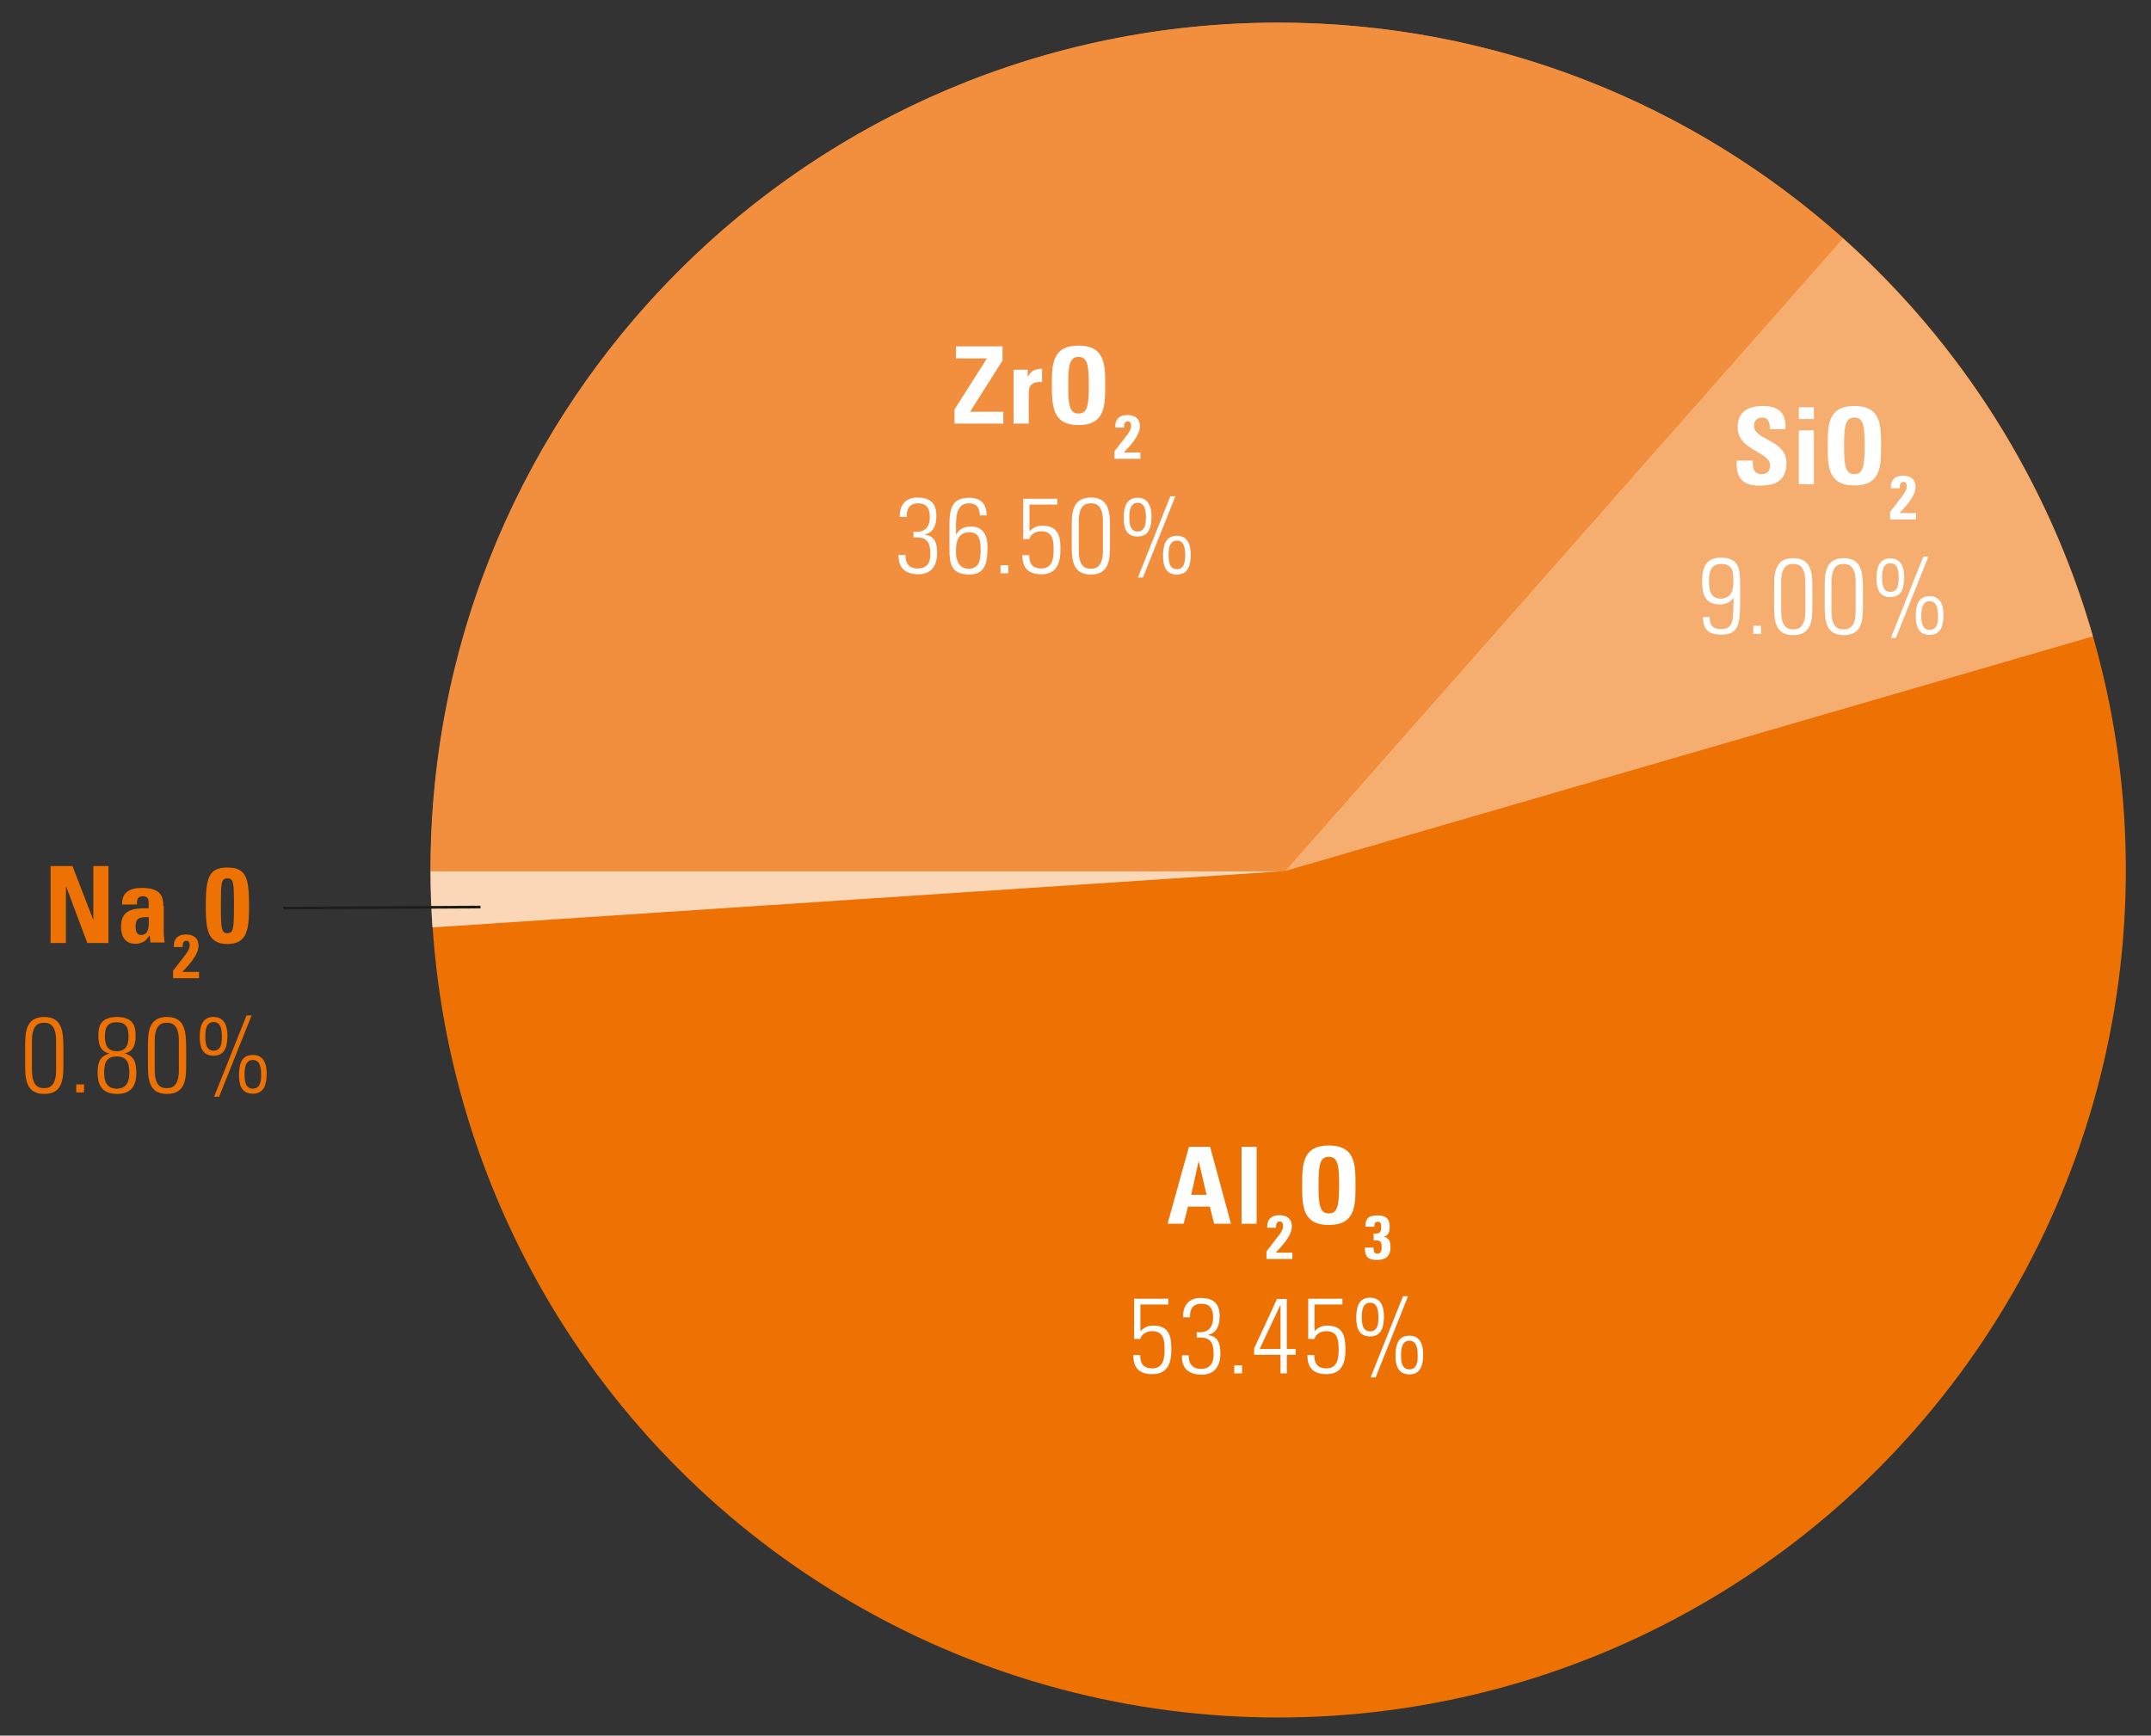
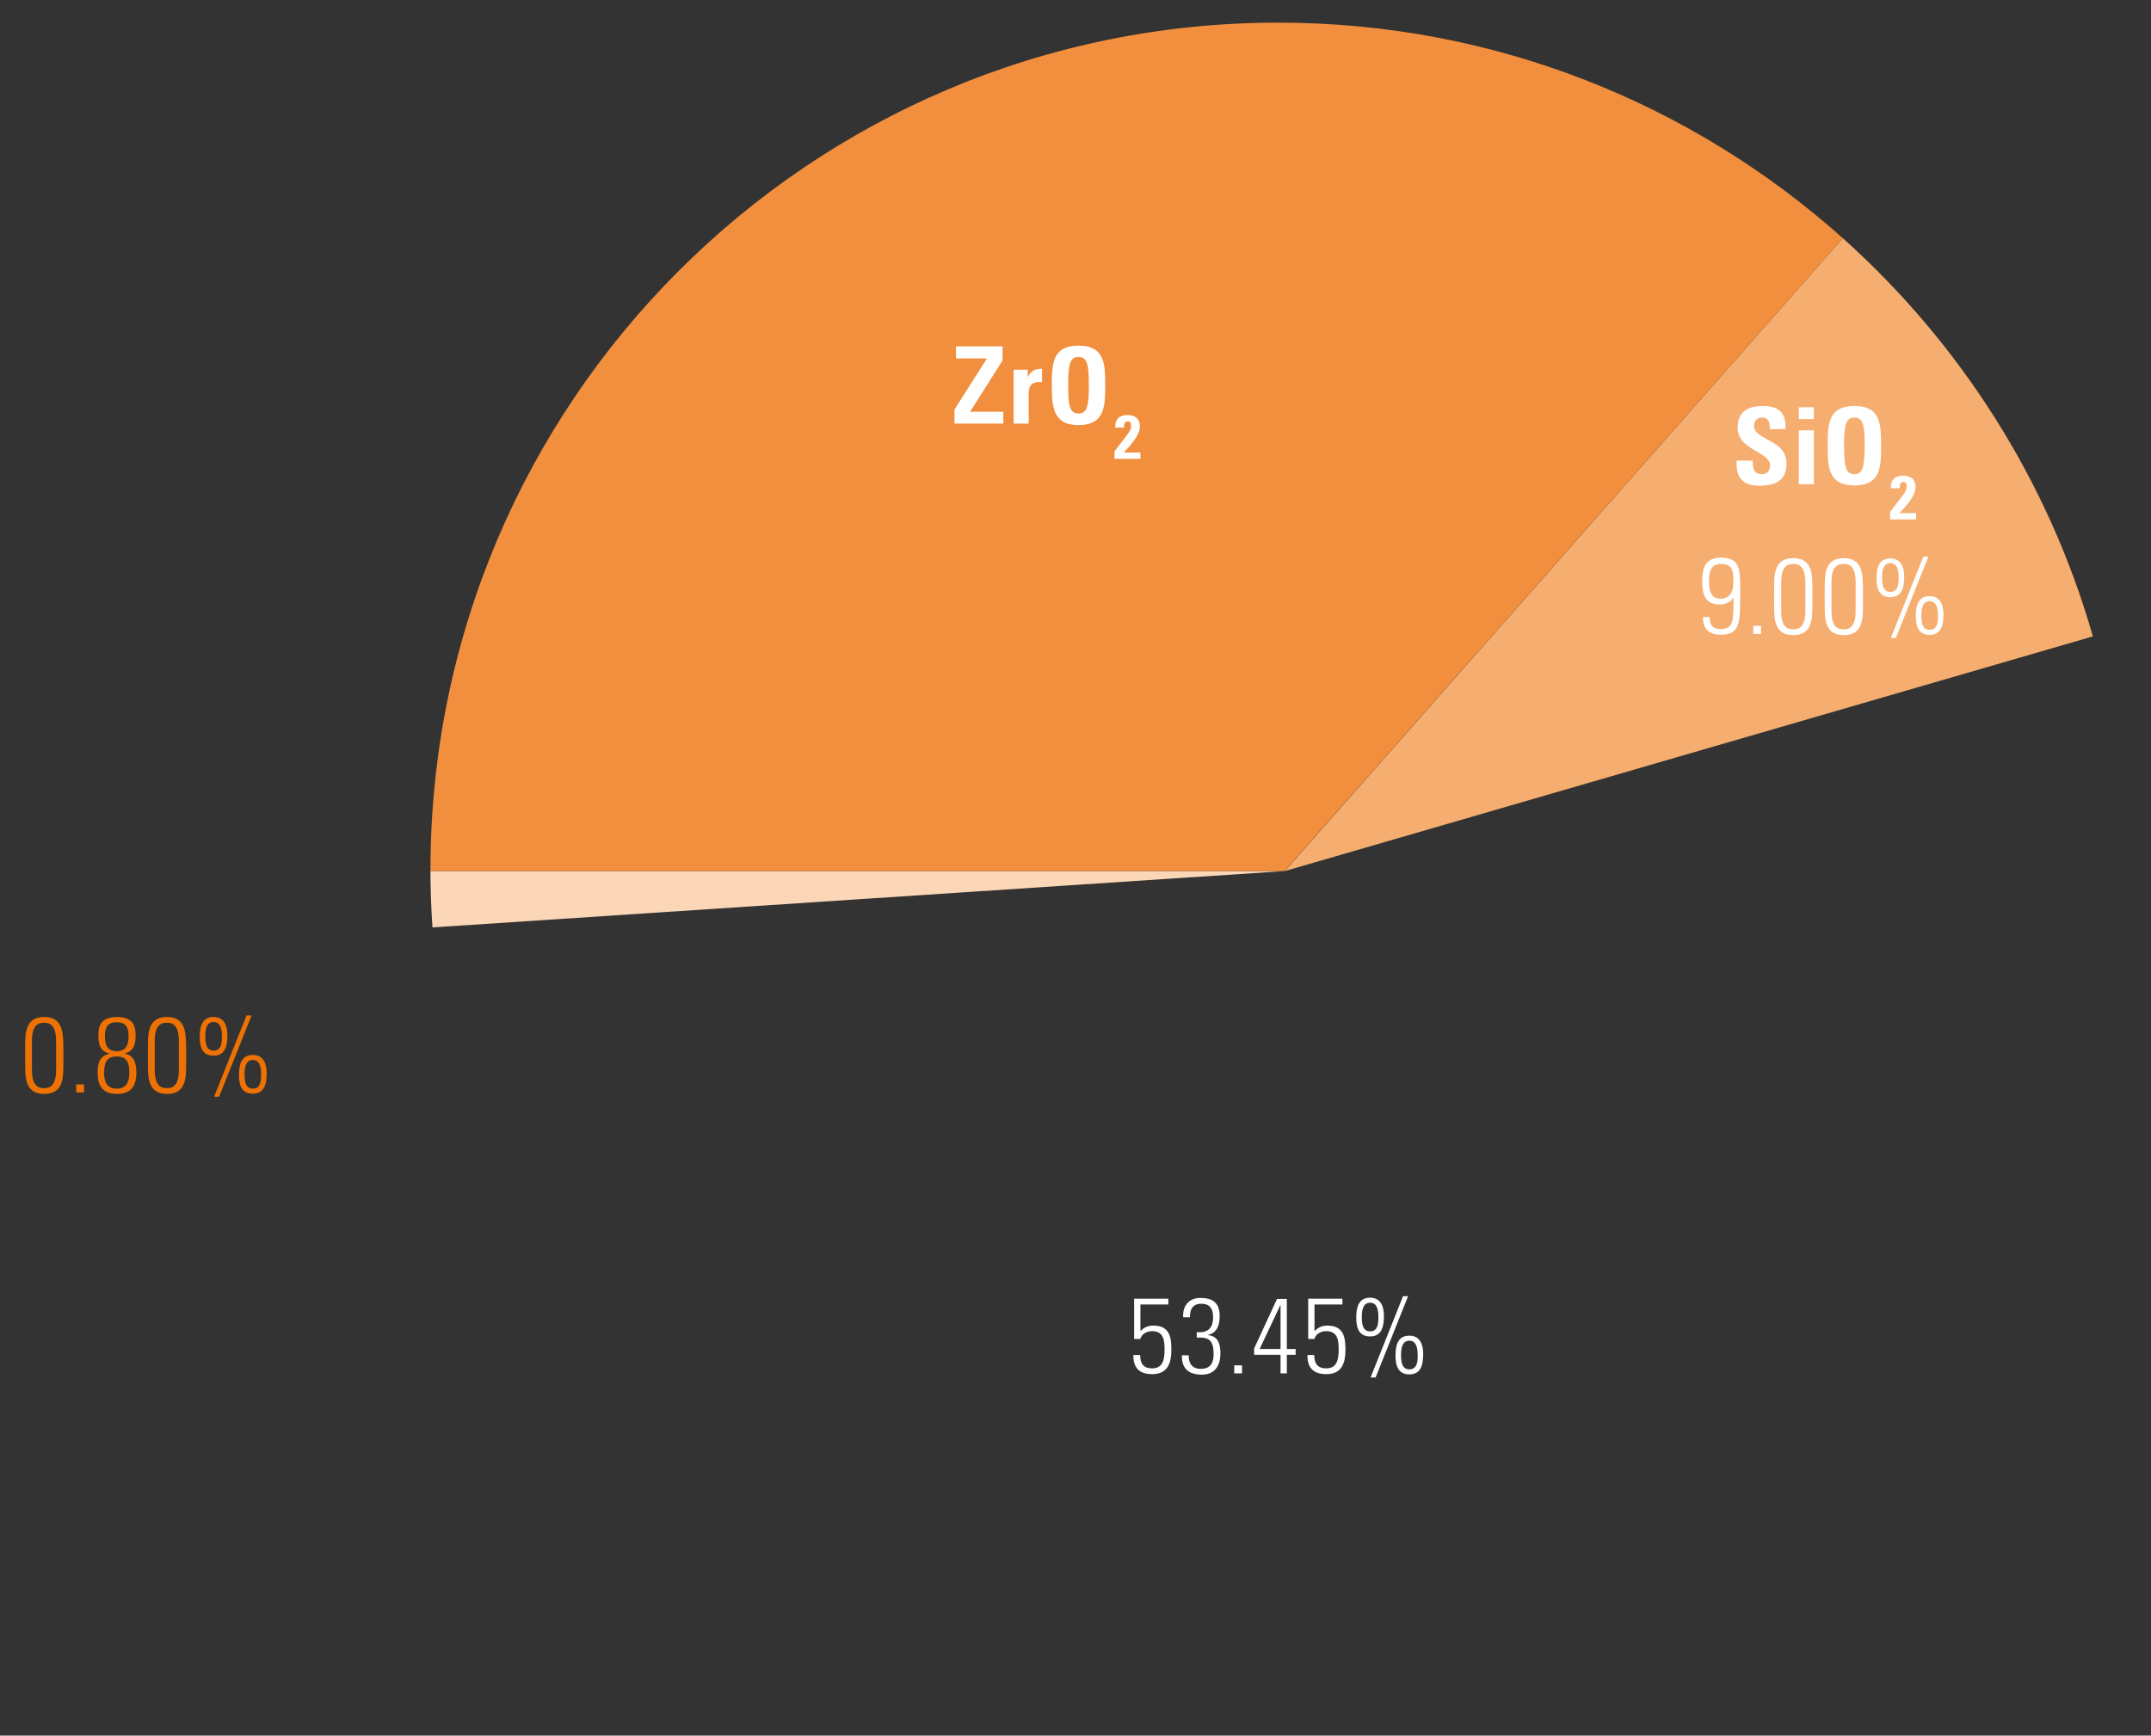
<svg xmlns="http://www.w3.org/2000/svg" version="1.1" id="torta" x="0px" y="0px" viewBox="0 0 855 690" style="enable-background:new 0 0 855 690;" width="855" height="690" xml:space="preserve">
  <rect x="0" y="0" width="855" height="690" fill="#333333" stroke="none" />
  <style type="text/css">
	.st0{fill:#ED7203;}
	.st1{fill:#FBD6B7;}
	.st2{fill:#F6AE70;}
	.st3{fill:#F28F3E;}
	.st4{fill:#FFFFFF;}
	.st5{fill:none;stroke:#1D1D1B;stroke-width:1.061;}
</style>
-   <circle class="st0" cx="508.1" cy="345.9" r="336.9" />
  <g>
    <path class="st1" d="M510.7,346.3H171.1c0,7.5,0.3,15,0.8,22.4L510.7,346.3z" />
    <path class="st2" d="M831.9,253c-17.7-61.9-52.7-116.5-99.4-158.3L510.7,346.3L831.9,253z" />
    <path class="st3" d="M732.5,94.7C672.9,41.4,594.3,9,508.1,9C322,9,171.1,159.8,171.1,345.9c0,0.1,0,0.3,0,0.4h339.5L732.5,94.7z" />
-     <path class="st4" d="M546.8,547.6l12.9-32.3h-2l-12.9,32.3H546.8z M560.2,544.4c-3.1,0-3.3-3.4-3.3-5.7c0-2.3,0.3-5.7,3.3-5.7   c3,0,3.3,3.4,3.3,5.7C563.6,540.9,563.4,544.4,560.2,544.4 M560.2,546.4c4.9,0,5.5-4.4,5.5-8.2c0-3.7-1.3-7.2-5.5-7.2   c-4.8,0-5.5,4.2-5.5,8C554.7,542.8,555.7,546.4,560.2,546.4 M544.6,529.3c-3.1,0-3.3-3.4-3.3-5.7c0-2.3,0.3-5.7,3.3-5.7   c3,0,3.3,3.4,3.3,5.7C547.9,525.9,547.8,529.3,544.6,529.3 M544.6,531.3c4.9,0,5.5-4.4,5.5-8.2c0-3.7-1.3-7.2-5.5-7.2   c-4.8,0-5.5,4.2-5.5,8C539.1,527.7,540,531.3,544.6,531.3 M527.7,527c-2.3,0-3.5,0.6-5.2,2.2v-10.6h11.1v-2.3h-13.6v16h2.5   c0.4-2,2.7-3.1,4.6-3.1c4.7,0,5,3.7,5,7.4c0,3.5-0.5,7.4-4.9,7.4c-3.5,0-4.8-1.9-4.8-5.3h-2.7c-0.1,5.2,2.5,7.6,7.5,7.6   c6.4,0,7.6-4.8,7.6-9.7C534.7,533.1,534.9,527,527.7,527 M511.6,516.4h-4l-9.1,19.7v2.5H509v7.4h2.5v-7.4h3.5v-2.3h-3.5V516.4z    M500.7,536.3l8.2-17.4h0.1v17.4H500.7z M490.6,546h3.1v-3.2h-3.1V546z M475.7,531.8c5.4-0.4,6.7,1.6,6.7,6.7   c0,3.1-1.1,5.7-5.1,5.7c-3.4,0-4.9-2.2-4.8-5.4h-2.7c-0.2,5.3,2.8,7.7,7.9,7.7c4.8,0,7.4-3.1,7.4-8.5c0-3.5-0.8-6.8-4.9-7.2v-0.1   c3.7-0.9,4.6-4,4.6-7.5c0-5.3-2.8-7.2-7.7-7.2c-4.6,0-7.1,3.3-6.8,7.7h2.7c-0.1-3.1,1.1-5.4,4.5-5.4c3.4,0,4.7,2,4.7,5.3   c0,4.4-2.1,6.4-6.5,6V531.8z M458.5,527c-2.3,0-3.5,0.6-5.2,2.2v-10.6h11.1v-2.3h-13.6v16h2.5c0.4-2,2.7-3.1,4.6-3.1   c4.7,0,5,3.7,5,7.4c0,3.5-0.5,7.4-4.9,7.4c-3.5,0-4.8-1.9-4.8-5.3h-2.7c-0.1,5.2,2.5,7.6,7.5,7.6c6.4,0,7.6-4.8,7.6-9.7   C465.5,533.1,465.8,527,458.5,527" />
-     <path class="st4" d="M546.3,487.7c0-1,0.1-2,1.4-2c1.2,0,1.3,1.1,1.3,2.1c0,2.4-0.7,2.7-3,2.6v2.7c2.4,0,3.2,0.1,3.2,2.6   c0,1.2-0.1,2.7-1.7,2.7c-1.5,0-1.5-1.2-1.5-2.4h-3.5c0,3.7,1.3,4.9,4.8,4.9c3.5,0,5.4-1.5,5.4-5c0-2-0.4-3.8-2.6-4.2v-0.1   c1.9-0.3,2.3-2.2,2.3-3.8c0-3.3-1.5-4.6-4.7-4.6c-1.7,0-3,0.2-3.8,0.9c-0.8,0.7-1.2,1.8-1.2,3.6H546.3z M528.2,487   c10.6,0,10.6-7.8,10.6-15.8c0-8.1,0-15.8-10.6-15.8c-10.6,0-10.6,7.7-10.6,15.8C517.6,479.2,517.6,487,528.2,487 M528.2,482.4   c-3.6,0-4.1-3.4-4.1-11.2c0-7.9,0.5-11.3,4.1-11.3c3.6,0,4.1,3.4,4.1,11.3C532.2,479.1,531.8,482.4,528.2,482.4 M513.7,500.7V498   h-6.6c1.9-2.1,6.4-6.5,6.4-10.4c0-3.2-2.1-4.5-5-4.5c-3.2,0-5,1.8-4.8,5h3.5c0-1.1,0.1-2.5,1.5-2.5c1,0,1.3,0.8,1.3,1.7   c0,2.2-1.1,3-6.6,10.2v3H513.7z M493.5,486.5h6v-30.6h-6V486.5z M479.6,475h-6.1l2.9-13.2h0.1L479.6,475z M470.5,486.5l1.7-6.8h8.7   l1.7,6.8h6.7l-8.3-30.6h-8.4l-8.5,30.6H470.5z" />
+     <path class="st4" d="M546.8,547.6l12.9-32.3h-2l-12.9,32.3H546.8z M560.2,544.4c-3.1,0-3.3-3.4-3.3-5.7c0-2.3,0.3-5.7,3.3-5.7   c3,0,3.3,3.4,3.3,5.7C563.6,540.9,563.4,544.4,560.2,544.4 M560.2,546.4c4.9,0,5.5-4.4,5.5-8.2c0-3.7-1.3-7.2-5.5-7.2   c-4.8,0-5.5,4.2-5.5,8C554.7,542.8,555.7,546.4,560.2,546.4 M544.6,529.3c-3.1,0-3.3-3.4-3.3-5.7c0-2.3,0.3-5.7,3.3-5.7   c3,0,3.3,3.4,3.3,5.7C547.9,525.9,547.8,529.3,544.6,529.3 M544.6,531.3c4.9,0,5.5-4.4,5.5-8.2c0-3.7-1.3-7.2-5.5-7.2   c-4.8,0-5.5,4.2-5.5,8C539.1,527.7,540,531.3,544.6,531.3 M527.7,527c-2.3,0-3.5,0.6-5.2,2.2v-10.6h11.1v-2.3h-13.6v16h2.5   c0.4-2,2.7-3.1,4.6-3.1c4.7,0,5,3.7,5,7.4c0,3.5-0.5,7.4-4.9,7.4c-3.5,0-4.8-1.9-4.8-5.3h-2.7c-0.1,5.2,2.5,7.6,7.5,7.6   c6.4,0,7.6-4.8,7.6-9.7C534.7,533.1,534.9,527,527.7,527 M511.6,516.4h-4l-9.1,19.7v2.5H509v7.4h2.5v-7.4h3.5v-2.3h-3.5V516.4z    M500.7,536.3l8.2-17.4h0.1v17.4H500.7z M490.6,546h3.1v-3.2h-3.1V546z M475.7,531.8c5.4-0.4,6.7,1.6,6.7,6.7   c0,3.1-1.1,5.7-5.1,5.7c-3.4,0-4.9-2.2-4.8-5.4h-2.7c-0.2,5.3,2.8,7.7,7.9,7.7c4.8,0,7.4-3.1,7.4-8.5c0-3.5-0.8-6.8-4.9-7.2v-0.1   c3.7-0.9,4.6-4,4.6-7.5c0-5.3-2.8-7.2-7.7-7.2c-4.6,0-7.1,3.3-6.8,7.7h2.7c-0.1-3.1,1.1-5.4,4.5-5.4c3.4,0,4.7,2,4.7,5.3   c0,4.4-2.1,6.4-6.5,6z M458.5,527c-2.3,0-3.5,0.6-5.2,2.2v-10.6h11.1v-2.3h-13.6v16h2.5c0.4-2,2.7-3.1,4.6-3.1   c4.7,0,5,3.7,5,7.4c0,3.5-0.5,7.4-4.9,7.4c-3.5,0-4.8-1.9-4.8-5.3h-2.7c-0.1,5.2,2.5,7.6,7.5,7.6c6.4,0,7.6-4.8,7.6-9.7   C465.5,533.1,465.8,527,458.5,527" />
    <path class="st4" d="M753.6,253.6l12.9-32.3h-2l-12.9,32.3H753.6z M767,250.4c-3.1,0-3.3-3.4-3.3-5.7c0-2.3,0.3-5.7,3.3-5.7   c3,0,3.3,3.4,3.3,5.7C770.4,247,770.2,250.4,767,250.4 M767,252.4c4.9,0,5.5-4.4,5.5-8.2c0-3.7-1.3-7.2-5.5-7.2   c-4.8,0-5.5,4.2-5.5,8C761.5,248.8,762.5,252.4,767,252.4 M751.4,235.3c-3.1,0-3.3-3.4-3.3-5.7c0-2.3,0.3-5.7,3.3-5.7   c3,0,3.3,3.4,3.3,5.7C754.7,231.9,754.6,235.3,751.4,235.3 M751.4,237.4c4.9,0,5.5-4.4,5.5-8.2c0-3.7-1.3-7.2-5.5-7.2   c-4.8,0-5.5,4.2-5.5,8C745.9,233.8,746.8,237.4,751.4,237.4 M732.9,221.9c-7.6,0-7.6,6.5-7.6,12.1v6.4c0,5.6,0,12.1,7.6,12.1   c7.6,0,7.6-6.5,7.6-12.1V234C740.4,228.4,740.4,221.9,732.9,221.9 M728,231.4c0-6.7,2.9-7.2,4.8-7.2c1.9,0,4.8,0.5,4.8,7.2V243   c0,6.7-2.9,7.2-4.8,7.2c-1.9,0-4.8-0.5-4.8-7.2V231.4z M712.8,221.9c-7.6,0-7.6,6.5-7.6,12.1v6.4c0,5.6,0,12.1,7.6,12.1   c7.6,0,7.6-6.5,7.6-12.1V234C720.4,228.4,720.4,221.9,712.8,221.9 M708,231.4c0-6.7,2.9-7.2,4.8-7.2c1.9,0,4.8,0.5,4.8,7.2V243   c0,6.7-2.9,7.2-4.8,7.2c-1.9,0-4.8-0.5-4.8-7.2V231.4z M696.9,252h3.1v-3.2h-3.1V252z M683.6,240.3c2.1,0,4.2-0.8,5.4-2.6h0.1   c-0.2,9.2,0.1,12.4-5.3,12.4c-3.1,0-4.3-1.8-4.2-4.8h-2.7c0.1,5,2.3,7,7.3,7c7.3,0,7.5-4.6,7.5-15.4v-3.7c0-7.1-0.3-11.5-7.7-11.5   c-5.9,0-7.4,3.9-7.4,9.1C676.5,237.3,678.4,240.3,683.6,240.3 M683.9,238c-4.1,0-4.6-3.7-4.6-7c0-3.4,0.6-6.8,4.8-6.8   c4.9,0,4.9,3.4,4.9,7.1C689,233.3,688.8,238,683.9,238" />
    <path class="st4" d="M761.6,206.7V204h-6.6c1.9-2.1,6.4-6.5,6.4-10.4c0-3.2-2.1-4.5-5-4.5c-3.2,0-5,1.8-4.8,5h3.5   c0-1.1,0.1-2.5,1.5-2.5c1,0,1.3,0.8,1.3,1.7c0,2.2-1.1,3-6.6,10.2v3H761.6z M737.1,193c10.6,0,10.6-7.8,10.6-15.8   c0-8.1,0-15.8-10.6-15.8c-10.6,0-10.6,7.7-10.6,15.8C726.5,185.2,726.5,193,737.1,193 M737.1,188.5c-3.6,0-4.1-3.4-4.1-11.2   c0-7.9,0.5-11.3,4.1-11.3c3.6,0,4.1,3.4,4.1,11.3C741.1,185.1,740.7,188.5,737.1,188.5 M715,166.6h6v-4.7h-6V166.6z M721,171.1h-6   v21.4h6V171.1z M710.1,184.2c0-9.6-12.9-9.1-12.9-14.9c0-2.1,1.2-3.3,3.3-3.3c2.6,0,3,2.3,3,4.6h6.2c0.4-6.4-2.7-9.2-8.9-9.2   c-7.8,0-10.1,3.8-10.1,8.6c0,9.1,12.9,9.5,12.9,15c0,2.1-1.1,3.5-3.2,3.5c-3.5,0-3.7-2.5-3.7-5.4h-6.4c-0.3,5.3,1.1,10,9.1,10   C704.3,193,710.1,192.1,710.1,184.2" />
-     <path class="st4" d="M454.3,229.6l12.9-32.3h-2l-12.9,32.3H454.3z M467.8,226.3c-3.1,0-3.3-3.4-3.3-5.7c0-2.3,0.3-5.7,3.3-5.7   c3,0,3.3,3.4,3.3,5.7C471.1,222.9,470.9,226.3,467.8,226.3 M467.8,228.4c4.9,0,5.5-4.4,5.5-8.2c0-3.7-1.3-7.2-5.5-7.2   c-4.8,0-5.5,4.2-5.5,8C462.3,224.8,463.2,228.4,467.8,228.4 M452.2,211.3c-3.1,0-3.3-3.4-3.3-5.7c0-2.3,0.3-5.7,3.3-5.7   c3,0,3.3,3.4,3.3,5.7C455.5,207.8,455.3,211.3,452.2,211.3 M452.2,213.3c4.9,0,5.5-4.4,5.5-8.2c0-3.7-1.3-7.2-5.5-7.2   c-4.8,0-5.5,4.2-5.5,8C446.6,209.7,447.6,213.3,452.2,213.3 M433.6,197.8c-7.6,0-7.6,6.5-7.6,12.1v6.4c0,5.6,0,12.1,7.6,12.1   c7.6,0,7.6-6.5,7.6-12.1v-6.4C441.2,204.3,441.2,197.8,433.6,197.8 M428.8,207.3c0-6.7,2.9-7.2,4.8-7.2c1.9,0,4.8,0.5,4.8,7.2v11.6   c0,6.7-2.9,7.2-4.8,7.2c-1.9,0-4.8-0.5-4.8-7.2V207.3z M414.4,209c-2.3,0-3.5,0.6-5.2,2.2v-10.6h11.1v-2.3h-13.6v16h2.5   c0.4-2,2.7-3.1,4.6-3.1c4.7,0,5,3.7,5,7.4c0,3.5-0.5,7.4-4.9,7.4c-3.5,0-4.8-1.9-4.8-5.3h-2.7c-0.1,5.2,2.5,7.6,7.5,7.6   c6.4,0,7.6-4.8,7.6-9.7C421.5,215.1,421.7,209,414.4,209 M397.7,227.9h3.1v-3.2h-3.1V227.9z M392.2,204.9c-0.1-4.6-2.3-7-6.9-7   c-6.5,0-7.9,3.6-7.9,10.7v9.7c0,5.9,0.7,10.1,7.9,10.1c6.5,0,7.2-5,7.2-10.7c0-0.9,0.5-8.4-6.6-8.4c-2.6,0-4.7,1.1-5.8,3.2l-0.1,0   v-2.6c0-4.5,0.1-9.8,5.2-9.8c3,0,4.2,1.8,4.3,4.8H392.2z M389.8,218.4c0,3.5-0.2,7.7-4.8,7.7c-5.6,0-5-7.2-5-7.4   c0-5.1,2.1-7.1,5.2-7.1C388.7,211.6,389.8,213.8,389.8,218.4 M363,213.7c5.4-0.4,6.8,1.6,6.8,6.7c0,3.1-1.1,5.6-5.1,5.6   c-3.4,0-4.9-2.2-4.8-5.4h-2.7c-0.2,5.3,2.8,7.7,7.9,7.7c4.8,0,7.4-3.1,7.4-8.5c0-3.5-0.8-6.8-4.9-7.2v-0.1c3.7-0.9,4.6-4,4.6-7.5   c0-5.3-2.8-7.2-7.7-7.2c-4.6,0-7.1,3.3-6.8,7.7h2.7c-0.1-3.1,1.1-5.4,4.5-5.4c3.4,0,4.7,2,4.7,5.3c0,4.4-2.1,6.4-6.5,6V213.7z" />
    <path class="st4" d="M453.3,182.6v-2.7h-6.6c1.9-2.1,6.4-6.5,6.4-10.4c0-3.2-2.1-4.5-5-4.5c-3.2,0-5,1.8-4.8,5h3.5   c0-1.1,0.1-2.5,1.5-2.5c1,0,1.3,0.8,1.3,1.7c0,2.2-1.1,3-6.6,10.2v3H453.3z M428.7,169c10.6,0,10.6-7.8,10.6-15.8   c0-8.1,0-15.8-10.6-15.8c-10.6,0-10.6,7.7-10.6,15.8C418.2,161.2,418.2,169,428.7,169 M428.7,164.4c-3.6,0-4.1-3.4-4.1-11.2   c0-7.9,0.5-11.3,4.1-11.3c3.6,0,4.1,3.4,4.1,11.3C432.8,161,432.3,164.4,428.7,164.4 M402.9,147v21.4h6v-11.7   c0-2.1,0.1-5.2,5.3-4.8v-5.3c-2.4,0-4.5,0.7-5.6,3.2h-0.1V147H402.9z M380,142.5h12.3l-12.9,20.3v5.6h19.4v-4.7h-13.2l12.9-20.4   v-5.6H380V142.5z" />
    <path class="st0" d="M87.1,436l12.9-32.3h-2L85.1,436H87.1z M100.5,432.8c-3.1,0-3.3-3.4-3.3-5.7c0-2.3,0.3-5.7,3.3-5.7   s3.3,3.4,3.3,5.7C103.8,429.3,103.7,432.8,100.5,432.8 M100.5,434.8c4.9,0,5.5-4.4,5.5-8.2c0-3.7-1.3-7.2-5.5-7.2   c-4.8,0-5.5,4.2-5.5,8C95,431.2,95.9,434.8,100.5,434.8 M84.9,417.7c-3.1,0-3.3-3.4-3.3-5.7c0-2.3,0.3-5.7,3.3-5.7s3.3,3.4,3.3,5.7   C88.2,414.3,88.1,417.7,84.9,417.7 M84.9,419.7c4.9,0,5.5-4.4,5.5-8.2c0-3.7-1.3-7.2-5.5-7.2c-4.8,0-5.5,4.2-5.5,8   C79.4,416.1,80.3,419.7,84.9,419.7 M66.4,404.3c-7.6,0-7.6,6.5-7.6,12.1v6.4c0,5.6,0,12.1,7.6,12.1c7.6,0,7.6-6.5,7.6-12.1v-6.4   C73.9,410.8,73.9,404.3,66.4,404.3 M61.5,413.8c0-6.7,2.9-7.2,4.8-7.2s4.8,0.5,4.8,7.2v11.6c0,6.7-2.9,7.2-4.8,7.2   s-4.8-0.5-4.8-7.2V413.8z M46.4,432.8c-3.8,0-5-2.7-5-6.1c0-3.2,0.3-6.7,5-6.7c4.7,0,5,3.6,5,6.7C51.4,430.1,50.2,432.8,46.4,432.8    M49.5,418.8c3.7-0.8,4.4-3.7,4.4-7.1c0-2.7-0.2-7.4-7.4-7.4c-7.2,0-7.4,4.7-7.4,7.4c0,3.4,0.7,6.3,4.3,7.1l0.1,0.1   c-4,0.9-4.7,3.9-4.7,7.5c0,3.9,1,8.5,7.7,8.5s7.7-4.6,7.7-8.5C54.1,422.7,53.5,419.7,49.5,418.8L49.5,418.8z M46.4,417.9   c-3.6,0-4.7-2.4-4.7-5.8c0-3.5,0.9-5.7,4.7-5.7c3.8,0,4.7,2.2,4.7,5.7C51.1,415.5,50,417.9,46.4,417.9 M30.3,434.3h3.1v-3.2h-3.1   V434.3z M17.6,404.3c-7.6,0-7.6,6.5-7.6,12.1v6.4c0,5.6,0,12.1,7.6,12.1c7.6,0,7.6-6.5,7.6-12.1v-6.4   C25.1,410.8,25.1,404.3,17.6,404.3 M12.7,413.8c0-6.7,2.9-7.2,4.8-7.2c1.9,0,4.8,0.5,4.8,7.2v11.6c0,6.7-2.9,7.2-4.8,7.2   c-1.9,0-4.8-0.5-4.8-7.2V413.8z" />
-     <path class="st0" d="M90.4,349.2c2.5,0,2.6,1.7,2.6,10.9c0,9-0.2,10.9-2.6,10.9c-2.4,0-2.6-1.9-2.6-10.9   C87.8,351,87.9,349.2,90.4,349.2 M90.4,344.9c-7.3,0-8.6,3.8-8.6,15.1c0,9.3,0.6,15.3,8.6,15.3c8,0,8.6-6,8.6-15.3   C99,348.7,97.7,344.9,90.4,344.9 M79.1,389.1v-2.7h-6.6c1.9-2.1,6.4-6.5,6.4-10.4c0-3.2-2.1-4.5-5-4.5c-3.2,0-5,1.8-4.8,5h3.5   c0-1.1,0.1-2.5,1.5-2.5c1,0,1.3,0.8,1.3,1.7c0,2.2-1.1,3-6.6,10.2v3H79.1z M64.9,360.2c0-3.9-1-7.2-8.6-7.2c-2.3,0-4.2,0.4-5.6,1.4   c-1.4,1-2.2,2.6-2.2,5.2h5.9c0-1.7,0.2-3.3,2.3-3.3c2.2,0,2.4,1.3,2.4,3.1v1.7c-5.6-0.1-11,0.2-11,7.3c0,3.7,1.5,6.8,5.7,6.8   c2.6,0,4.3-1.1,5.6-3.3h0.1l0.3,2.8h5.6c-0.1-1.3-0.3-2.7-0.3-4V360.2z M59.1,364.6c0,2.3,0.6,7.1-3,7.1c-2,0-2.2-1.9-2.2-3.4   C53.9,364.4,56.1,364.7,59.1,364.6 M26.2,374.9v-22.4h0.1l8.4,22.4h8.4v-30.6h-6v21.2H37l-8.2-21.2h-8.7v30.6H26.2z" />
  </g>
-   <line class="st5" x1="191" y1="360.6" x2="112.6" y2="361" />
</svg>